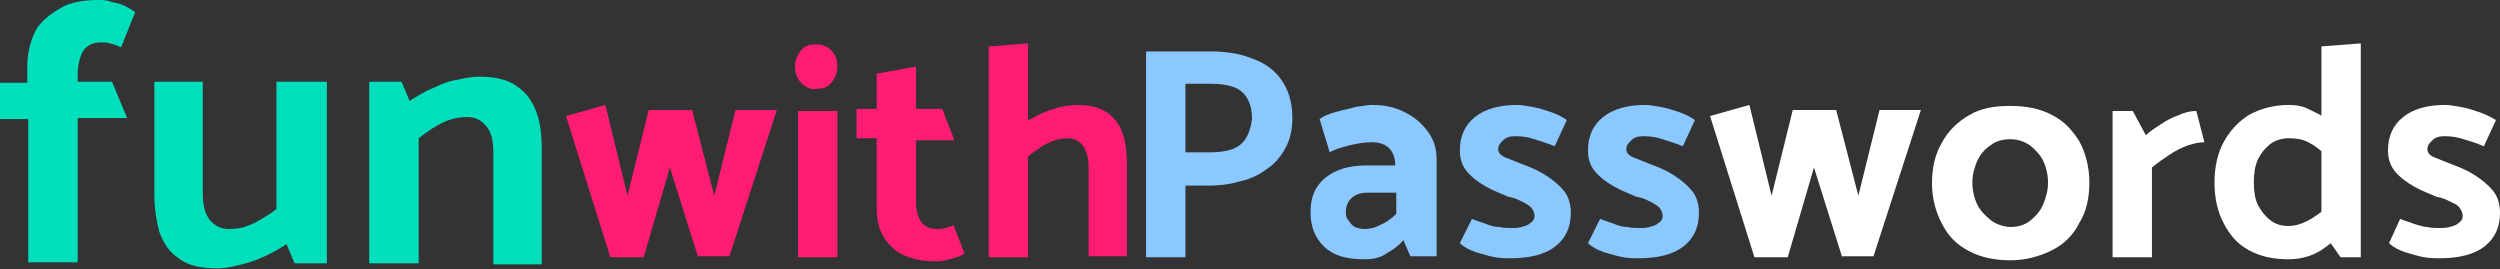
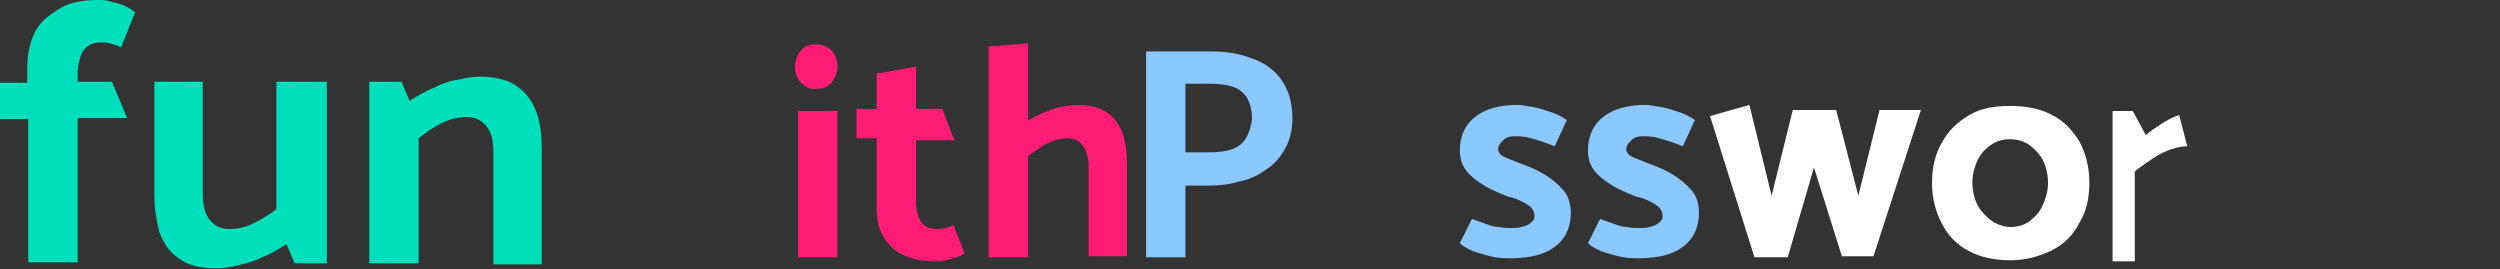
<svg xmlns="http://www.w3.org/2000/svg" version="1.1" id="Layer_1" x="0px" y="0px" viewBox="0 0 247.8 26.7" style="enable-background:new 0 0 247.8 26.7;" xml:space="preserve">
  <rect x="0" y="0" width="247.8" height="26.7" fill="#333333" stroke="none" />
  <style type="text/css">
	.st0{fill:#00DFBC;}
	.st1{fill:#FF1C72;}
	.st2{fill:#8AC8FF;}
	.st3{fill:#FFFFFF;}
</style>
  <g>
    <path class="st0" d="M0,8.2h2.7V6.7c0-1.4,0.3-2.6,0.8-3.6S5,1.4,6,0.8S8.3,0,9.8,0c0.4,0,0.8,0,1.3,0.2c0.5,0.1,0.9,0.2,1.3,0.4   c0.4,0.2,0.7,0.4,1,0.6l-1.4,3.5c-0.4-0.2-0.7-0.3-1.1-0.4c-0.3-0.1-0.6-0.1-0.9-0.1c-0.8,0-1.4,0.3-1.8,0.9   C7.9,5.7,7.7,6.5,7.7,7.4v0.7h3.4l1.5,3.6H7.7v14.3H2.8V11.8H0L0,8.2z" />
    <path class="st0" d="M32.4,8.1v18h-3.2l-0.8-1.9c-0.8,0.5-1.6,1-2.4,1.3c-0.8,0.4-1.6,0.6-2.4,0.8c-0.8,0.2-1.5,0.3-2.1,0.3   c-1.6,0-2.9-0.3-3.8-1c-0.9-0.6-1.5-1.5-1.9-2.6c-0.3-1.1-0.5-2.4-0.5-3.7V8.1h4.8v11.1c0,1.1,0.2,2,0.7,2.6s1.1,0.9,1.9,0.9   c0.6,0,1.3-0.1,1.8-0.3c0.6-0.2,1.1-0.5,1.6-0.8c0.5-0.3,1-0.6,1.3-0.9V8.1H32.4z" />
    <path class="st0" d="M36.6,26.1v-18h3.2l0.8,1.9c0.8-0.5,1.6-1,2.4-1.3c0.8-0.4,1.6-0.7,2.4-0.8c0.8-0.2,1.5-0.3,2.1-0.3   c1.6,0,2.9,0.3,3.8,1c0.9,0.6,1.5,1.5,1.9,2.6c0.4,1.1,0.5,2.4,0.5,3.7v11.3h-4.8V15.1c0-1.2-0.2-2-0.7-2.6s-1.1-0.9-1.9-0.9   c-0.6,0-1.2,0.1-1.8,0.3c-0.6,0.2-1.1,0.5-1.6,0.8c-0.5,0.3-1,0.7-1.4,1v12.4H36.6z" />
  </g>
-   <path class="st1" d="M69.2,25.5l-2.8-8.9l-2.6,8.9h-3.3l-4.4-14l3.9-1.1l2.2,9l2.1-8.5h4.3l2.2,8.5l2.1-8.5H77l-4.7,14.5h-3.1V25.5z  " />
  <path class="st1" d="M79.4,8.2c-0.4-0.4-0.6-1-0.6-1.6S79,5.5,79.4,5s0.9-0.6,1.5-0.6S82,4.6,82.4,5C82.8,5.4,83,5.9,83,6.6  c0,0.6-0.2,1.1-0.6,1.6s-0.9,0.6-1.5,0.6C80.4,8.9,79.9,8.7,79.4,8.2z M79.1,25.5V11H83v14.5H79.1z" />
  <path class="st1" d="M94.6,13.9h-3.8v6.2c0,0.8,0.2,1.4,0.5,1.9c0.4,0.5,0.9,0.7,1.6,0.7c0.3,0,0.5,0,0.8-0.1s0.5-0.1,0.8-0.3  l1.1,2.8c-0.2,0.2-0.5,0.3-0.8,0.4c-0.3,0.1-0.7,0.2-1.1,0.3c-0.4,0.1-0.7,0.1-1,0.1c-1.2,0-2.2-0.2-3.1-0.6s-1.5-1-2-1.8  s-0.7-1.7-0.7-2.9v-6.9h-2v-2.9h2V7.3l3.9-0.7v4.2h2.6L94.6,13.9z" />
  <path class="st1" d="M98,25.5V4.6l3.9-0.3v21.2H98z M101.2,12.4c0.6-0.4,1.3-0.8,1.9-1.1c0.7-0.3,1.3-0.5,2-0.7  c0.6-0.1,1.2-0.2,1.7-0.2c1.3,0,2.3,0.3,3,0.8s1.2,1.2,1.5,2.1c0.3,0.9,0.4,1.9,0.4,3v9.1h-3.8v-8.9c0-0.9-0.2-1.6-0.6-2.1  c-0.4-0.5-0.9-0.7-1.5-0.7c-0.5,0-1,0.1-1.5,0.3s-0.9,0.4-1.3,0.7c-0.4,0.3-0.8,0.5-1.1,0.8L101.2,12.4z" />
  <path class="st2" d="M113.6,25.5V5.1h6.4c1.5,0,2.9,0.2,4.1,0.7c1.2,0.4,2.2,1.1,2.9,2.1s1.1,2.2,1.1,3.8c0,1.1-0.2,2.1-0.7,3  s-1.1,1.6-1.9,2.1c-0.8,0.6-1.7,1-2.7,1.2c-1,0.3-2,0.4-3.1,0.4h-2.2v7.1L113.6,25.5L113.6,25.5z M117.5,8.3v6.8h2.5  c0.8,0,1.5-0.1,2.1-0.3s1.1-0.6,1.4-1.1c0.3-0.5,0.5-1.1,0.6-1.9c0-0.9-0.2-1.6-0.5-2.1s-0.8-0.9-1.4-1.1c-0.6-0.2-1.3-0.3-2.2-0.3  L117.5,8.3L117.5,8.3z" />
-   <path class="st2" d="M130.8,11.8c0.4-0.3,0.9-0.5,1.6-0.7c0.7-0.2,1.3-0.3,2-0.5c0.7-0.1,1.2-0.2,1.6-0.2c1.2,0,2.2,0.2,3.2,0.7  s1.7,1.1,2.3,1.9c0.6,0.8,0.9,1.7,0.9,2.8v9.6h-2.6l-0.7-1.6c-0.5,0.6-1.1,1-1.8,1.4c-0.6,0.4-1.3,0.5-2.1,0.5c-1.8,0-3.1-0.4-4-1.3  c-0.9-0.9-1.3-2-1.3-3.4c0-1.5,0.5-2.6,1.5-3.4c1-0.8,2.3-1.2,4-1.2h2.9l0,0c0-0.7-0.2-1.3-0.6-1.7c-0.4-0.4-1-0.6-1.7-0.6  s-1.4,0.1-2.2,0.3s-1.5,0.4-2,0.7L130.8,11.8z M133.7,21.9c0.2,0.3,0.4,0.5,0.6,0.6s0.6,0.2,0.9,0.2c0.5,0,1.1-0.1,1.6-0.4  c0.5-0.2,1.1-0.6,1.6-1.1v-2.1h-2.9c-0.7,0-1.2,0.2-1.6,0.6c-0.4,0.4-0.5,0.9-0.5,1.4C133.4,21.4,133.5,21.7,133.7,21.9z" />
  <path class="st2" d="M145.9,21.7c0.5,0.2,0.9,0.3,1.4,0.5s0.9,0.3,1.3,0.3c0.4,0.1,0.8,0.1,1.2,0.1c0.3,0,0.7,0,1-0.1  c0.4-0.1,0.7-0.2,0.9-0.4c0.3-0.2,0.4-0.4,0.4-0.7s-0.1-0.5-0.3-0.8c-0.2-0.2-0.5-0.4-0.9-0.6c-0.4-0.2-0.8-0.4-1.4-0.5  c-0.7-0.3-1.5-0.6-2.2-1s-1.4-0.9-1.9-1.5s-0.7-1.3-0.7-2.1c0-1.4,0.5-2.5,1.5-3.3s2.4-1.2,4.2-1.2c0.4,0,0.9,0.1,1.5,0.2  c0.6,0.1,1.2,0.3,1.8,0.5s1.2,0.5,1.6,0.8l-1.2,2.6c-0.7-0.3-1.4-0.5-2-0.7s-1.2-0.3-1.9-0.3c-0.5,0-0.9,0.1-1.2,0.4  c-0.3,0.3-0.5,0.5-0.5,0.9c0,0.3,0.2,0.6,0.7,0.8s1,0.4,1.5,0.6c0.8,0.3,1.6,0.6,2.4,1.1c0.8,0.5,1.4,1,1.9,1.6s0.7,1.4,0.7,2.2  c0,1.4-0.5,2.5-1.5,3.3s-2.5,1.2-4.5,1.2c-0.4,0-0.9,0-1.5-0.1s-1.2-0.3-1.9-0.5c-0.6-0.2-1.2-0.5-1.6-0.9L145.9,21.7z" />
  <path class="st2" d="M158.6,21.7c0.5,0.2,0.9,0.3,1.4,0.5s0.9,0.3,1.3,0.3c0.4,0.1,0.8,0.1,1.2,0.1c0.3,0,0.7,0,1-0.1  c0.4-0.1,0.7-0.2,0.9-0.4c0.3-0.2,0.4-0.4,0.4-0.7s-0.1-0.5-0.3-0.8c-0.2-0.2-0.5-0.4-0.9-0.6c-0.4-0.2-0.8-0.4-1.4-0.5  c-0.7-0.3-1.5-0.6-2.2-1s-1.4-0.9-1.9-1.5s-0.7-1.3-0.7-2.1c0-1.4,0.5-2.5,1.5-3.3s2.4-1.2,4.2-1.2c0.4,0,0.9,0.1,1.5,0.2  c0.6,0.1,1.2,0.3,1.8,0.5c0.6,0.2,1.2,0.5,1.6,0.8l-1.2,2.6c-0.7-0.3-1.4-0.5-2-0.7s-1.2-0.3-1.9-0.3c-0.5,0-0.9,0.1-1.2,0.4  c-0.3,0.3-0.5,0.5-0.5,0.9c0,0.3,0.2,0.6,0.7,0.8s1,0.4,1.5,0.6c0.8,0.3,1.6,0.6,2.4,1.1s1.4,1,1.9,1.6s0.7,1.4,0.7,2.2  c0,1.4-0.5,2.5-1.5,3.3s-2.5,1.2-4.5,1.2c-0.4,0-0.9,0-1.5-0.1s-1.2-0.3-1.9-0.5c-0.6-0.2-1.2-0.5-1.6-0.9L158.6,21.7z" />
  <path class="st3" d="M182.6,25.5l-2.8-8.9l-2.6,8.9h-3.3l-4.4-14l3.9-1.1l2.2,9l2.1-8.5h4.3l2.2,8.5l2.1-8.5h4.1l-4.7,14.5h-3.1  V25.5z" />
  <path class="st3" d="M199.3,25.8c-1.6,0-3-0.3-4.1-0.9c-1.2-0.6-2.1-1.5-2.7-2.7c-0.6-1.1-1-2.5-1-4c0-1.6,0.3-2.9,1-4.1  c0.6-1.1,1.5-2,2.7-2.7s2.5-0.9,4.1-0.9s3,0.3,4.1,0.9c1.2,0.6,2,1.5,2.7,2.6c0.6,1.1,1,2.5,1,4.1c0,1.5-0.3,2.9-1,4  c-0.6,1.2-1.5,2.1-2.7,2.7S200.8,25.8,199.3,25.8z M199.3,22.5c0.7,0,1.4-0.2,1.9-0.6c0.5-0.4,1-0.9,1.3-1.6  c0.3-0.7,0.5-1.4,0.5-2.2s-0.2-1.6-0.5-2.2c-0.3-0.6-0.8-1.1-1.3-1.5c-0.6-0.4-1.2-0.6-2-0.6c-0.7,0-1.4,0.2-1.9,0.6  c-0.6,0.4-1,0.9-1.3,1.5c-0.3,0.7-0.5,1.4-0.5,2.2s0.2,1.6,0.5,2.2c0.3,0.6,0.8,1.1,1.3,1.5S198.6,22.5,199.3,22.5z" />
-   <path class="st3" d="M209.4,25.5V11h2l1.3,2.4c0.4-0.4,0.9-0.7,1.5-1.1s1.2-0.7,1.8-0.9c0.6-0.3,1.2-0.4,1.7-0.4l0.8,3.1  c-0.5,0-1,0.1-1.6,0.3s-1.2,0.5-1.8,0.9c-0.6,0.4-1.2,0.8-1.8,1.3v8.9H209.4z" />
-   <path class="st3" d="M232,23.1c-0.4,0.5-0.9,1-1.5,1.4c-0.5,0.4-1.1,0.7-1.7,0.9s-1.3,0.3-2,0.3c-1.5,0-2.8-0.3-3.9-0.9  s-1.9-1.5-2.5-2.7c-0.6-1.1-0.9-2.5-0.9-4s0.3-2.9,0.9-4s1.4-2,2.5-2.7c1.1-0.6,2.4-1,4-1c0.6,0,1.3,0.1,1.9,0.4s1.3,0.6,1.8,1  s1,0.9,1.3,1.3l-1.1,2.6c-0.7-0.8-1.4-1.3-2-1.6s-1.2-0.4-1.9-0.4c-0.7,0-1.4,0.2-1.9,0.6c-0.5,0.4-0.9,0.9-1.2,1.5  c-0.3,0.7-0.4,1.4-0.4,2.3c0,0.8,0.1,1.6,0.4,2.2c0.3,0.6,0.7,1.1,1.2,1.5s1.1,0.6,1.8,0.6c0.7,0,1.3-0.2,1.9-0.5s1.3-0.8,2-1.4  L232,23.1z M230.1,4.6l3.9-0.3v21.2h-2l-1.9-2.7V4.6z" />
-   <path class="st3" d="M237.9,21.7c0.5,0.2,0.9,0.3,1.4,0.5c0.4,0.1,0.9,0.3,1.3,0.3c0.4,0.1,0.8,0.1,1.2,0.1c0.3,0,0.7,0,1-0.1  c0.4-0.1,0.7-0.2,0.9-0.4c0.3-0.2,0.4-0.4,0.4-0.7s-0.1-0.5-0.3-0.8s-0.5-0.4-0.9-0.6c-0.4-0.2-0.8-0.4-1.4-0.5  c-0.7-0.3-1.5-0.6-2.2-1s-1.4-0.9-1.9-1.5s-0.7-1.3-0.7-2.1c0-1.4,0.5-2.5,1.5-3.3s2.4-1.2,4.2-1.2c0.4,0,0.9,0.1,1.5,0.2  c0.6,0.1,1.2,0.3,1.8,0.5c0.6,0.2,1.2,0.5,1.7,0.8l-1.2,2.6c-0.7-0.3-1.3-0.5-2-0.7c-0.6-0.2-1.2-0.3-1.9-0.3  c-0.5,0-0.9,0.1-1.2,0.4c-0.3,0.3-0.5,0.5-0.5,0.9c0,0.3,0.2,0.6,0.7,0.8s1,0.4,1.5,0.6c0.8,0.3,1.6,0.6,2.4,1.1s1.4,1,1.9,1.6  s0.7,1.4,0.7,2.2c0,1.4-0.5,2.5-1.5,3.3s-2.5,1.2-4.5,1.2c-0.4,0-0.9,0-1.5-0.1s-1.2-0.3-1.9-0.5c-0.6-0.2-1.2-0.5-1.6-0.9  L237.9,21.7z" />
+   <path class="st3" d="M209.4,25.5V11h2l1.3,2.4c0.4-0.4,0.9-0.7,1.5-1.1s1.2-0.7,1.8-0.9l0.8,3.1  c-0.5,0-1,0.1-1.6,0.3s-1.2,0.5-1.8,0.9c-0.6,0.4-1.2,0.8-1.8,1.3v8.9H209.4z" />
</svg>